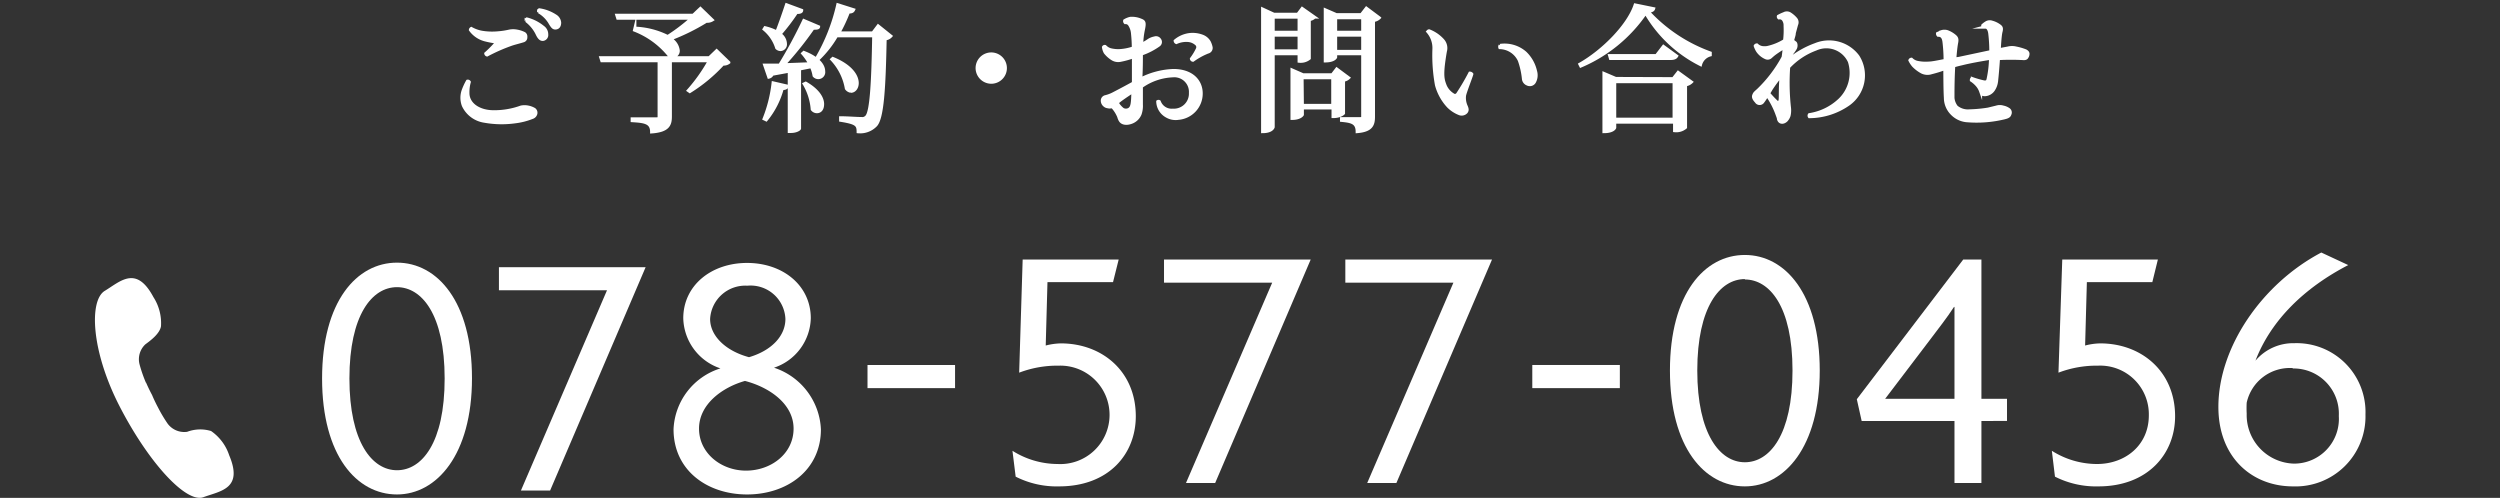
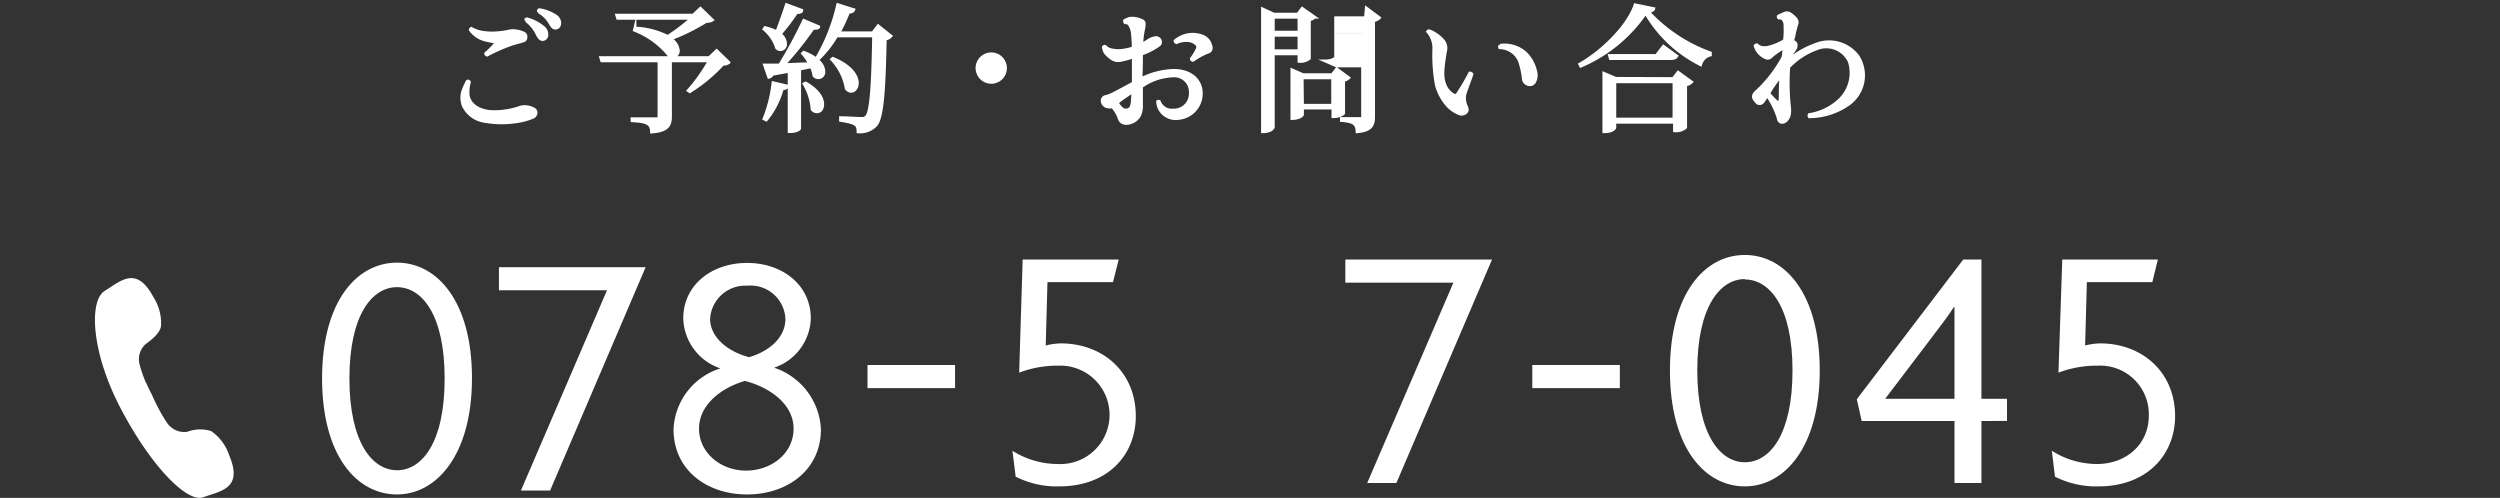
<svg xmlns="http://www.w3.org/2000/svg" viewBox="0 0 257 51.18">
  <rect x="0" y="0" width="257" height="51.18" fill="#333333" stroke="none" />
  <defs>
    <style>.cls-1,.cls-2{fill:#fff;}.cls-2{stroke:#fff;stroke-miterlimit:10;stroke-width:0.3px;}.cls-3{fill:none;}</style>
  </defs>
  <g id="レイヤー_2" data-name="レイヤー 2">
    <g id="header">
      <path class="cls-1" d="M40.81,50.83c-4.14,0-7.7-4-7.7-11.92S36.67,27,40.81,27s7.71,4,7.71,11.88S44.88,50.83,40.81,50.83Zm0-21.31c-2.55,0-4.89,2.84-4.89,9.39s2.34,9.43,4.89,9.43,4.9-2.8,4.9-9.43S43.33,29.52,40.81,29.52Z" />
      <path class="cls-1" d="M56.55,50.43h-3l8.85-20.59H51.29V27.47H66.37Z" />
      <path class="cls-1" d="M76.8,50.83c-4.11,0-7.56-2.49-7.56-6.7a6.86,6.86,0,0,1,4.82-6.26,5.58,5.58,0,0,1-3.82-5.15c0-3.38,2.88-5.69,6.56-5.69s6.55,2.31,6.55,5.69a5.51,5.51,0,0,1-3.78,5.08,7,7,0,0,1,4.82,6.33C84.39,48.34,80.9,50.83,76.8,50.83Zm-.22-11.67c-2.3.65-4.72,2.38-4.72,4.9s2.27,4.32,4.83,4.32,4.89-1.73,4.89-4.32S79,39.78,76.58,39.16Zm.25-9.79A3.62,3.62,0,0,0,73,32.79c0,1.73,1.58,3.28,4,3.93,2.34-.69,3.74-2.2,3.74-3.93A3.58,3.58,0,0,0,76.83,29.37Z" />
      <path class="cls-1" d="M89.18,39.9V37.52h9V39.9Z" />
      <path class="cls-1" d="M108.87,50a9.31,9.31,0,0,1-4.46-1l-.33-2.66a8.75,8.75,0,0,0,4.65,1.36,5.06,5.06,0,1,0,.11-10.11,11,11,0,0,0-4.07.72l.36-11.63H115L114.42,29h-6.74l-.18,6.52a6.8,6.8,0,0,1,1.55-.22c4.25,0,7.71,2.88,7.71,7.49C116.76,46.66,114,50,108.87,50Z" />
-       <path class="cls-1" d="M124.92,49.65h-3l8.86-20.59H119.66V26.68h15.08Z" />
      <path class="cls-1" d="M143.55,49.65h-3l8.86-20.59H138.3V26.68h15.08Z" />
      <path class="cls-1" d="M157.52,39.9V37.52h9V39.9Z" />
      <path class="cls-1" d="M179.37,50c-4.14,0-7.7-4-7.7-11.91s3.56-11.88,7.7-11.88,7.7,4,7.7,11.88S183.44,50,179.37,50Zm0-21.31c-2.55,0-4.89,2.85-4.89,9.4s2.34,9.43,4.89,9.43,4.9-2.81,4.9-9.43S181.89,28.73,179.37,28.73Z" />
      <path class="cls-1" d="M203.69,43.28v6.37h-2.77V43.28h-9.54l-.5-2.24,10.94-14.36h1.87V41h2.63v2.27Zm-2.81-11.74c-.75,1.15-1.58,2.2-2.34,3.21L193.79,41h7.13v-6.3c0-1,0-2,0-3.13Z" />
      <path class="cls-1" d="M215.72,50a9.35,9.35,0,0,1-4.47-1l-.32-2.66a8.69,8.69,0,0,0,4.64,1.36c2.92,0,5.33-1.94,5.33-5a5,5,0,0,0-5.22-5.11,11,11,0,0,0-4.07.72L212,26.68h9.83L221.26,29h-6.73l-.18,6.52a6.63,6.63,0,0,1,1.55-.22c4.24,0,7.7,2.88,7.7,7.49C223.6,46.66,220.79,50,215.72,50Z" />
-       <path class="cls-1" d="M235.71,50c-4.14,0-7.66-2.91-7.66-8.17,0-6.15,4.5-12.67,10.58-15.87l2.77,1.29c-4.46,2.31-7.92,5.62-9.54,9.83a5.09,5.09,0,0,1,4-1.8,7.08,7.08,0,0,1,7.31,7.34A7.19,7.19,0,0,1,235.71,50Zm0-12.16a4.54,4.54,0,0,0-4.75,3.56,10.48,10.48,0,0,0,0,1.12,5,5,0,0,0,4.86,5.14,4.6,4.6,0,0,0,4.61-4.89A4.65,4.65,0,0,0,235.68,37.88Z" />
      <path class="cls-1" d="M15,39.34a14.15,14.15,0,0,1-.65-1.87,2.1,2.1,0,0,1,.59-2.07c.5-.37,1.48-1.08,1.61-1.86a4.94,4.94,0,0,0-.78-3c-1.77-3.31-3.4-1.61-5-.64S9.33,36,12.29,41.76s6.84,10,8.62,9.35,4.11-.86,2.65-4.31a4.89,4.89,0,0,0-1.86-2.49,3.83,3.83,0,0,0-2.46.08,2.13,2.13,0,0,1-2-.83,14.75,14.75,0,0,1-1-1.68c-.37-.69-.61-1.28-.61-1.28s-.3-.54-.61-1.26Z" />
      <path class="cls-2" d="M48.11,9.57c0,1.15,1.16,1.91,2.63,1.91A8.05,8.05,0,0,0,53.56,11a1.76,1.76,0,0,1,.73,0,2,2,0,0,1,.64.24.44.44,0,0,1,.16.45.55.55,0,0,1-.37.39,7.11,7.11,0,0,1-1.78.45,10,10,0,0,1-3.12-.06,2.86,2.86,0,0,1-2.19-1.61,2.27,2.27,0,0,1,0-1.62,6.45,6.45,0,0,1,.42-.9.18.18,0,0,1,.2.09A3.91,3.91,0,0,0,48.11,9.57Zm.34-6.65a3.48,3.48,0,0,0,1.09.39,6.43,6.43,0,0,0,1.64.06,7.79,7.79,0,0,0,1.19-.18,2,2,0,0,1,.76,0,2.67,2.67,0,0,1,.77.25.38.38,0,0,1,.16.37.36.36,0,0,1-.26.39c-.35.11-.72.2-1.12.32a18,18,0,0,0-2.61,1.14.19.19,0,0,1-.14-.16,11.16,11.16,0,0,0,1-1c.1-.11.11-.18,0-.19a8.4,8.4,0,0,1-1-.19,2.69,2.69,0,0,1-1.58-1.05A.2.2,0,0,1,48.45,2.92Zm5.63-.8a.18.18,0,0,1,.08-.18,4.41,4.41,0,0,1,1.67.85.9.9,0,0,1,.38.75.46.46,0,0,1-.41.52c-.18,0-.35-.09-.56-.51A3.73,3.73,0,0,0,54.08,2.12Zm1.29-.91A.16.16,0,0,1,55.44,1a4.13,4.13,0,0,1,1.66.63.89.89,0,0,1,.44.7c0,.32-.14.52-.38.55s-.34-.06-.58-.44A3.16,3.16,0,0,0,55.37,1.21Z" />
      <path class="cls-2" d="M73.67,5.2l1.26,1.22a.87.87,0,0,1-.61.17,16.41,16.41,0,0,1-3.41,2.83l-.16-.11a17,17,0,0,0,2.17-3.06h-4V12c0,.86-.27,1.45-1.94,1.57,0-1-.73-1.08-2-1.16v-.2h2.44c.25,0,.33,0,.33-.21V6.25H61.86l-.1-.32H72.91Zm-8.4-2.31a8.22,8.22,0,0,1,3.37.86A18.66,18.66,0,0,0,71.1,1.88H63.5l-.1-.32h7.86L72,.86l1.23,1.19a1,1,0,0,1-.62.14A21.31,21.31,0,0,1,68.94,4a1.6,1.6,0,0,1,.79,1.19.57.57,0,0,1-.58.61.8.8,0,0,1-.35-.08A8.54,8.54,0,0,0,65.22,3.1Z" />
      <path class="cls-2" d="M78.64,2.84a5.18,5.18,0,0,1,1.21.44c.31-.78.68-1.84,1-2.8l1.57.58c0,.17-.2.24-.53.22a20.73,20.73,0,0,1-1.7,2.23,1.25,1.25,0,0,1,.56,1,.54.54,0,0,1-.5.59.58.58,0,0,1-.41-.17A4.05,4.05,0,0,0,78.54,3Zm2.26,6c0,.17-.14.27-.48.27a8.64,8.64,0,0,1-1.65,3.22l-.23-.11a14.11,14.11,0,0,0,.93-3.71Zm3.26-6.09c0,.11-.15.15-.31.15a1.33,1.33,0,0,1-.26,0,35.12,35.12,0,0,1-3,3.75l2.65-.1a5.47,5.47,0,0,0-.73-1.06l.12-.11c1.56.6,2.05,1.38,2.05,1.94a.57.57,0,0,1-1,.46,3.67,3.67,0,0,0-.28-.92l-1.2.24V13.2c0,.09-.35.32-.89.32h-.18V7.32l-1.74.32a.5.5,0,0,1-.36.3l-.43-1.25c.36,0,.91,0,1.55,0a48.61,48.61,0,0,0,2.48-4.59ZM82.83,8.54c1.3.75,1.74,1.57,1.74,2.15s-.28.8-.6.8a.62.62,0,0,1-.48-.25,6,6,0,0,0-.83-2.62Zm7.44-5.89,1.32,1.06A.88.88,0,0,1,91,4c-.1,5-.27,8.23-1,8.91a2.22,2.22,0,0,1-1.79.64c0-.71-.17-.92-1.8-1.18V12.1c.67,0,1.69.08,2.13.08a.59.59,0,0,0,.53-.18c.51-.49.66-3.73.74-8.31H86a10.7,10.7,0,0,1-1.91,2.42L83.94,6A19.27,19.27,0,0,0,86.12.48L87.76,1c-.07.15-.17.25-.53.24a16.18,16.18,0,0,1-1,2.14h3.49ZM85.61,6c1.91.78,2.52,1.82,2.52,2.54,0,.5-.3.85-.65.85A.71.71,0,0,1,87,9.1a5.8,5.8,0,0,0-1.5-3Z" />
      <path class="cls-2" d="M100.44,7a1.46,1.46,0,1,1,1.46,1.46A1.47,1.47,0,0,1,100.44,7Z" />
      <path class="cls-2" d="M123.49,9.64a2.56,2.56,0,0,1-2.35,2.53,1.82,1.82,0,0,1-1.23-.24,1.77,1.77,0,0,1-.9-1.49.15.15,0,0,1,.17,0,1.34,1.34,0,0,0,1.38.88,1.7,1.7,0,0,0,1.81-1.78,1.65,1.65,0,0,0-1.79-1.74,5.93,5.93,0,0,0-3.24,1.11c0,.71,0,1.37,0,1.83a2.55,2.55,0,0,1-.14,1,1.53,1.53,0,0,1-.86.83c-.57.22-1,.1-1.17-.17A1.37,1.37,0,0,1,115,12a3.43,3.43,0,0,0-.53-.88.34.34,0,0,0-.21-.14.7.7,0,0,1-.38,0,.6.6,0,0,1-.35-.16.63.63,0,0,1-.22-.47.42.42,0,0,1,.35-.42,3.58,3.58,0,0,0,.79-.3c.54-.28,1.32-.69,2.06-1.1,0-.78,0-1.78,0-2.69a8.74,8.74,0,0,1-1.34.37,1.14,1.14,0,0,1-.79-.13,2.88,2.88,0,0,1-.77-.68,1.62,1.62,0,0,1-.18-.55.16.16,0,0,1,.18-.08,1.21,1.21,0,0,0,.66.36,3.26,3.26,0,0,0,.8.07,5.18,5.18,0,0,0,1.43-.28,15.11,15.11,0,0,0-.09-1.54,1.87,1.87,0,0,0-.3-.84.47.47,0,0,0-.44-.21.22.22,0,0,1-.06-.21,1.93,1.93,0,0,1,.59-.24,2.33,2.33,0,0,1,1.07.18c.35.14.45.21.26,1.07a8.8,8.8,0,0,0-.16,1.43,6.81,6.81,0,0,0,.68-.4,1.63,1.63,0,0,1,.63-.26.45.45,0,0,1,.54.18.4.4,0,0,1-.1.57,6.93,6.93,0,0,1-1.78.91c0,.62,0,1.59-.06,2.55a8.06,8.06,0,0,1,3.36-.87C122.61,7.25,123.51,8.4,123.49,9.64Zm-8.57.89a.32.32,0,0,0,0,.16,2.44,2.44,0,0,0,.5.54.66.66,0,0,0,.65,0c.34-.21.35-.69.39-1.82-.56.37-1.16.77-1.51,1.06Zm9.24-5.17a7.11,7.11,0,0,0-1.52.84.18.18,0,0,1-.17-.16,5.52,5.52,0,0,0,.61-1,.42.42,0,0,0-.12-.53,1.42,1.42,0,0,0-.79-.34,2.44,2.44,0,0,0-1.24.21.21.21,0,0,1-.13-.18,2.86,2.86,0,0,1,1.46-.65,2.82,2.82,0,0,1,1.36.17,1.38,1.38,0,0,1,.7.6,2.25,2.25,0,0,1,.19.55A.44.44,0,0,1,124.16,5.36Z" />
-       <path class="cls-2" d="M133.54,5.53h-2.65v7.53s-.1.48-1.1.48V.92l1.17.54h2.45l.45-.6,1.28.9a.94.94,0,0,1-.54.26V6a1.42,1.42,0,0,1-1.06.3Zm0-3.76h-2.65V3.31h2.65Zm-2.65,3.45h2.65V3.62h-2.65ZM138.65,8a.9.9,0,0,1-.53.25v3.4s-.29.34-1.09.34V11.1h-3.14v.69s-.2.39-1.08.39v-5l1.14.5h3l.46-.6Zm-4.76,2.83H137V8h-3.14Zm6.57-10,1.34,1a1,1,0,0,1-.6.28V12c0,.84-.22,1.42-1.69,1.54,0-.95-.59-1.06-1.61-1.16v-.19h1.9c.23,0,.28-.05.28-.21V5.53h-2.77v.36s-.16.38-1.08.38V1l1.15.5h2.56Zm-.38,1h-2.77V3.31h2.77Zm-2.77,3.45h2.77V3.62h-2.77Z" />
+       <path class="cls-2" d="M133.54,5.53h-2.65v7.53s-.1.48-1.1.48V.92l1.17.54h2.45l.45-.6,1.28.9a.94.94,0,0,1-.54.26V6a1.42,1.42,0,0,1-1.06.3Zm0-3.76h-2.65V3.31h2.65Zm-2.65,3.45h2.65V3.62h-2.65ZM138.65,8a.9.9,0,0,1-.53.25v3.4s-.29.34-1.09.34V11.1h-3.14v.69s-.2.39-1.08.39v-5l1.14.5h3l.46-.6Zm-4.76,2.83H137V8h-3.14Zm6.57-10,1.34,1a1,1,0,0,1-.6.28V12c0,.84-.22,1.42-1.69,1.54,0-.95-.59-1.06-1.61-1.16v-.19h1.9c.23,0,.28-.05.28-.21V5.53h-2.77v.36s-.16.38-1.08.38l1.15.5h2.56Zm-.38,1h-2.77V3.31h2.77Zm-2.77,3.45h2.77V3.62h-2.77Z" />
      <path class="cls-2" d="M146.91,3.16a3.68,3.68,0,0,1,1.44,1,1.21,1.21,0,0,1,.24,1.12c-.38,2.21-.3,2.77-.07,3.39a2,2,0,0,0,.85,1.06.32.32,0,0,0,.48-.09,22.55,22.55,0,0,0,1.25-2.13.25.25,0,0,1,.21.11c-.07.29-.66,1.76-.75,2.2a2.08,2.08,0,0,0,.17,1.1c.13.3.13.44,0,.61a.64.64,0,0,1-.73.15,3.32,3.32,0,0,1-1.12-.74,5.21,5.21,0,0,1-1.22-2.21,17.16,17.16,0,0,1-.26-3.67,2.55,2.55,0,0,0-.63-1.81C146.79,3.23,146.82,3.17,146.91,3.16Zm7.3,1.5a3.24,3.24,0,0,1,2.6.78,3.76,3.76,0,0,1,1.05,1.88,1.45,1.45,0,0,1-.1,1.08.55.55,0,0,1-.74.25.65.65,0,0,1-.42-.57,8,8,0,0,0-.42-1.87,2.26,2.26,0,0,0-2-1.31A.26.26,0,0,1,154.21,4.66Z" />
      <path class="cls-2" d="M162.4,6.6c2.43-1.38,5-4,5.69-6.1L170,.89c-.05.17-.22.25-.59.28a16.13,16.13,0,0,0,6.41,4.27l0,.21a1.4,1.4,0,0,0-1,1,13.53,13.53,0,0,1-5.65-5.31A15.35,15.35,0,0,1,162.5,6.8ZM172,8.08l.51-.65,1.38,1a1.15,1.15,0,0,1-.61.3V13.1a1.49,1.49,0,0,1-1.14.34v-.88H166v.57s-.14.41-1.12.41v-6l1.22.52Zm-1-3.32,1.37,1c-.11.19-.3.26-.69.26h-6.13l-.09-.31h4.81Zm-5,7.49h6.09V8.4H166Z" />
      <path class="cls-2" d="M190,10.74A7.11,7.11,0,0,1,186,12a.19.19,0,0,1,0-.22,5.81,5.81,0,0,0,3.11-1.52,3.83,3.83,0,0,0,1-3.93,2.6,2.6,0,0,0-3.44-1.28,7.28,7.28,0,0,0-2.79,1.85,23.5,23.5,0,0,0,.09,4.23,2.4,2.4,0,0,1-.05.76,1.33,1.33,0,0,1-.29.49c-.29.27-.69.29-.81-.14,0-.13-.1-.34-.16-.52a8.48,8.48,0,0,0-1-1.92,5,5,0,0,1-.42.65.41.41,0,0,1-.7,0c-.19-.21-.35-.42-.26-.66s.18-.28.46-.54a13.61,13.61,0,0,0,2.56-3.37c.05-.33.09-.67.12-1a10.25,10.25,0,0,0-1,.65c-.17.13-.23.19-.39.33a.46.46,0,0,1-.51.08,2,2,0,0,1-.84-.69,2.42,2.42,0,0,1-.25-.53.2.2,0,0,1,.18-.11,1,1,0,0,0,.51.27,1.75,1.75,0,0,0,.56,0,5.59,5.59,0,0,0,1.77-.72,8.88,8.88,0,0,0,.05-1.5,1,1,0,0,0-.17-.63.45.45,0,0,0-.46-.18.17.17,0,0,1-.06-.18,4.43,4.43,0,0,1,.58-.27.61.61,0,0,1,.6,0,2.71,2.71,0,0,1,.61.52.56.56,0,0,1,.09.62l-.23.85c0,.23-.12.49-.18.8.11.07.21.16.28.21s.14.34,0,.59-.33.46-.54.78a2.34,2.34,0,0,0,0,.26,9.22,9.22,0,0,1,2.6-1.45A3.71,3.71,0,0,1,191,5.79,3.64,3.64,0,0,1,190,10.74ZM181.82,9.6a11,11,0,0,0,.82.87c.15.11.31.06.35-.2s0-1.33.08-2.1l0-.36a14.6,14.6,0,0,0-1,1.36Z" />
-       <path class="cls-2" d="M201.36,6l3.29-.7a15.73,15.73,0,0,0-.11-1.88c-.06-.41-.23-.73-.65-.62a.25.25,0,0,1-.07-.19,2.24,2.24,0,0,1,.37-.28.68.68,0,0,1,.58-.06,2.31,2.31,0,0,1,.79.38c.19.14.24.26.15.61s-.14,1.17-.18,1.84l.9-.17a1.71,1.71,0,0,1,.81,0,5.69,5.69,0,0,1,1,.29c.16.09.27.2.24.37a.56.56,0,0,1-.1.28c-.05.11-.17.18-.39.16a23.09,23.09,0,0,0-2.54,0c-.05.78-.14,1.87-.21,2.41a1.94,1.94,0,0,1-.28.75,1.13,1.13,0,0,1-.89.55c-.28,0-.37-.06-.46-.34a1.92,1.92,0,0,0-.29-.54,2.73,2.73,0,0,0-.67-.61c0-.08,0-.15.1-.18a9.26,9.26,0,0,0,1.22.35c.25,0,.31,0,.39-.24A11,11,0,0,0,204.62,6c-.87.13-2.14.36-2.93.56-.31.07-.59.14-.84.22-.06,1-.08,2.06-.08,3a1.72,1.72,0,0,0,.36,1.2,1.82,1.82,0,0,0,1.32.41,14.08,14.08,0,0,0,1.93-.18l.86-.21a1.15,1.15,0,0,1,.68,0,1.51,1.51,0,0,1,.6.26.4.4,0,0,1,.1.49c-.05.16-.15.26-.5.35a12.07,12.07,0,0,1-4,.31,2.41,2.41,0,0,1-1.44-.7,2.32,2.32,0,0,1-.7-1.65c-.05-.73-.05-2.16-.06-3a12.75,12.75,0,0,1-1.36.42,1.3,1.3,0,0,1-1-.07,3.61,3.61,0,0,1-.86-.65,2.59,2.59,0,0,1-.37-.56.19.19,0,0,1,.17-.12,1.24,1.24,0,0,0,.68.34,4.12,4.12,0,0,0,1.09.06c.35,0,1-.14,1.68-.27a16.32,16.32,0,0,0-.12-1.95c-.06-.39-.21-.64-.59-.63a.24.24,0,0,1-.07-.19l.42-.19a1,1,0,0,1,.6,0,2.58,2.58,0,0,1,.8.48c.17.15.23.31.16.66s-.13.91-.19,1.66Z" />
      <rect class="cls-3" width="257" height="51" />
    </g>
  </g>
</svg>